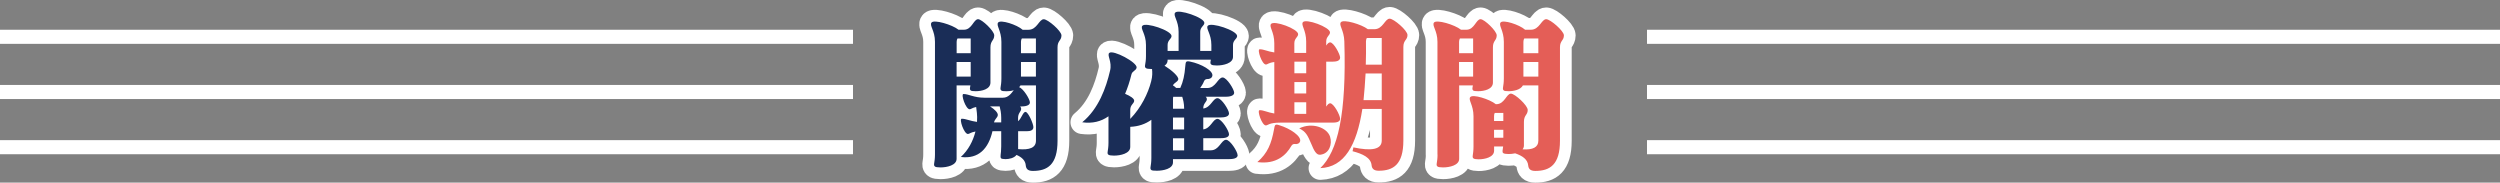
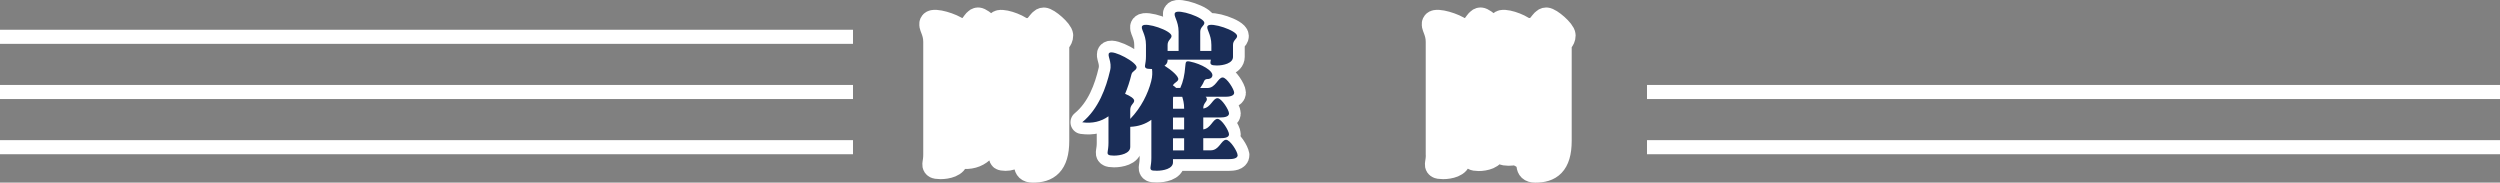
<svg xmlns="http://www.w3.org/2000/svg" id="b" data-name="レイヤー 2" viewBox="0 0 534 39.01">
  <rect x="0" y="0" width="534" height="39.01" fill="#808080" stroke="none" />
  <g id="c" data-name="レイアウト">
    <g>
      <g>
        <path d="M207.26,18.24h-2.93v15.68c0,1.39-2.05,1.84-3.45,1.84-.59,0-1.03-.07-1.17-.19-.44-.34,0-.75,0-2.55V8.94c0-2.44-1.25-3.49-.73-4.13.55-.68,4.4.45,5.76,1.54h1.17c1.69,0,2.05-2.25,3.01-2.25.81,0,3.45,2.51,3.45,3.45,0,1.13-.81,1.09-.81,2.55v7.54c0,1.43-1.87,1.84-3.15,1.84-.51,0-.92-.04-1.06-.15-.26-.22-.18-.45-.07-1.09ZM204.33,11.37h3.01v-3.15h-2.82c-.11.19-.18.41-.18.71v2.44ZM204.33,16.36h3.01v-3.11h-3.01v3.11ZM226.73,7.55c0,1.13-.84,1.09-.84,2.55v19.96c0,5.14-2.16,6.45-5.28,6.45-1.14,0-1.43-.53-1.5-1.13-.07-1.09-.84-1.8-1.98-2.29-.51.68-1.58.9-2.35.9-.44,0-.81-.07-.92-.15-.33-.34,0-.79,0-2.59v-3.23h-1.87c-.84,3.68-2.93,6-6.75,5.51,1.58-1.46,2.6-3.38,3.12-5.44-1.1.19-1.28.53-1.61.53-.84,0-1.94-3.26-1.32-3.26.88,0,1.8.49,3.26.68v-.04c.11-1.46-.11-2.44-.18-3.15-.92.19-1.06.49-1.39.49-.84,0-1.94-3.26-1.32-3.26,1.1,0,2.24.79,4.47.79h3.96c1.17,0,1.8-.94,2.31-1.61-.51.19-1.1.23-1.58.23-.55,0-.95-.04-1.06-.15-.44-.34,0-.75,0-2.59v-7.8c0-2.44-1.17-3.49-.7-4.13.51-.68,4.03.45,5.24,1.54h1.25c1.83,0,2.24-2.25,3.26-2.25.88,0,3.78,2.51,3.78,3.45ZM213.86,26.15v-.98c0-1.05-.18-1.84-.33-2.44h-2.05c.95.6,1.72,1.35,1.65,1.88-.07.56-.62.75-.81,1.54h1.54ZM221.27,18.24h-3.3c-.07.15-.18.26-.29.38.92.3,2.31,2.59,2.31,3.26,0,.71-1.1.86-1.87.86h-.22c.15.15.22.34.22.49,0,.64-.66.86-.66,1.95v.71c.73-.56,1.03-1.99,1.58-1.99.59,0,1.69,2.55,1.69,3.26s-.73.86-1.28.86h-1.98v3.83c2.46.23,3.81-.3,3.81-1.8v-11.82ZM221.27,11.37v-3.15h-3.01c-.11.19-.18.41-.18.71v2.44h3.19ZM221.27,16.36v-3.11h-3.19v3.11h3.19Z" fill="#fff" stroke="#fff" stroke-linecap="round" stroke-linejoin="round" stroke-width="5.01" />
        <path d="M264.37,33.13c0,.75-1.1.86-1.87.86h-11.95v.68c0,1.39-2.09,1.8-3.45,1.8-.59,0-1.06-.04-1.17-.15-.44-.34,0-.75,0-2.55v-8.18c-1.25.9-2.75,1.43-4.51,1.5v4.31c0,1.39-2.09,1.84-3.48,1.84-.55,0-1.03-.07-1.17-.19-.44-.3,0-.75,0-2.55v-5.66c-1.58,1.13-3.45,1.58-5.61,1.28,3.52-2.89,5.1-7.39,5.94-10.99.51-1.95-.73-3.34-.15-3.83.81-.71,6.01,2.03,5.83,3.15-.11.64-.92.71-1.1,1.43-.37,1.54-.84,2.93-1.36,4.16,1.1.45,1.94,1.01,1.94,1.46,0,.64-.84.86-.84,1.95v1.95c2.35-2.44,3.81-5.44,4.47-8.03.29-1.09.26-1.95.18-2.63h-.15c-.55,0-1.03-.07-1.14-.19-.48-.3,0-.75,0-2.55v-2.4c0-2.4-1.28-3.49-.77-4.09.7-.83,6.23,1.01,6.23,2.18,0,.64-.84.86-.84,1.91v1.28h2.35v-4.09c0-2.4-1.25-3.49-.73-4.09.7-.83,6.23,1.05,6.23,2.18,0,.64-.88.86-.88,1.91v4.09h2.38v-1.28c0-2.4-1.25-3.49-.77-4.09.7-.83,6.27,1.01,6.27,2.18,0,.64-.88.86-.88,1.91v2.55c0,1.39-2.09,1.84-3.45,1.84-.59,0-1.03-.07-1.17-.19-.29-.19-.22-.45-.11-1.05h-9.24v.15c0,.49-.26.86-.66,1.13,1.5.94,3.12,2.33,2.93,2.96-.15.53-.77.6-1.14,1.24.29.19.55.38.7.56h.88c.62-1.35.92-2.78,1.06-4.58.11-.94.04-1.28,1.06-1.05,2.38.49,4.95,1.95,4.73,3.04-.11.52-.66.71-1.06.68-.33,0-.59.15-.73.49-.18.49-.48.94-.81,1.43h1.54c1.8,0,2.24-2.25,3.26-2.25.88,0,2.46,2.55,2.46,3.26s-1.1.86-1.87.86h-4.22c.18.15.26.34.26.49,0,.64-.77.86-.77,1.95v.07c1.61-.19,2.05-2.21,3.04-2.21.88,0,2.46,2.55,2.46,3.26,0,.75-1.1.86-1.87.86h-3.63v2.55c1.61-.19,2.05-2.25,3.04-2.25.88,0,2.46,2.55,2.46,3.3s-1.1.83-1.87.83h-3.63v2.59h1.61c1.8,0,2.24-2.25,3.26-2.25.88,0,2.46,2.55,2.46,3.26ZM252.93,23.23v-.11c0-1.05-.22-1.84-.4-2.44h-1.94c0,.11-.04.26-.04.41v2.14h2.38ZM252.93,27.65v-2.55h-2.38v2.55h2.38ZM252.93,32.12v-2.59h-2.38v2.59h2.38Z" fill="#fff" stroke="#fff" stroke-linecap="round" stroke-linejoin="round" stroke-width="5.01" />
-         <path d="M268.56,34.63c2.2-1.91,3.01-3.94,3.56-6.94.18-.94.15-1.28,1.14-.94,2.31.68,4.77,2.36,4.44,3.45-.15.49-.7.64-1.1.56-.33-.04-.59.11-.77.41-1.1,1.95-3.23,4.01-7.26,3.45ZM272.19,24.24v-10.99c-1.25.15-1.43.53-1.8.53-.84,0-1.94-3.26-1.32-3.26.88,0,1.72.49,3.12.68v-1.95c0-2.44-1.17-3.53-.7-4.13.66-.83,5.79,1.05,5.79,2.18,0,.64-.81.86-.81,1.95v2.06h2.53v-2.44c0-2.44-1.17-3.53-.7-4.13.62-.83,5.79,1.05,5.79,2.18,0,.64-.81.86-.81,1.95v.86c.26-.37.51-.68.84-.68.77,0,2.13,2.55,2.13,3.26,0,.75-.95.86-1.61.86h-1.36v9.6c.29-.41.51-.71.84-.71.77,0,2.13,2.55,2.13,3.3s-.95.83-1.61.83h-11.11c-2.53,0-2.68.6-3.15.6-.84,0-1.94-3.26-1.32-3.26.88,0,1.72.49,3.12.71ZM276.48,13.17v2.48h2.53v-2.48h-2.53ZM276.48,17.53v2.44h2.53v-2.44h-2.53ZM276.48,21.84v2.48h2.53v-2.48h-2.53ZM277.5,27.43c2.79-1.39,5.98-.15,6.6,1.76.51,1.61-.15,3.64-2.09,3.86-.84.11-1.36-.94-1.91-2.29-.81-1.88-1.14-2.63-2.6-3.34ZM289.09,31.48c3.89.83,6.05.45,6.05-1.46v-6.75h-4.14c-1.21,7.76-3.85,12.45-8.98,12.64,3.74-3.6,5.61-11.48,5.13-27.08-.07-2.4-1.25-3.49-.73-4.09.55-.68,4.4.45,5.76,1.5h1.39c1.83,0,2.24-2.25,3.26-2.25.88,0,3.81,2.51,3.81,3.49,0,1.09-.88,1.05-.88,2.55v19.99c0,5.14-2.16,6.45-5.28,6.45-1.1,0-1.43-.53-1.5-1.13-.15-1.69-1.94-2.48-4.07-3.04l.18-.83ZM295.14,21.39v-5.7h-3.45c-.11,2.03-.26,3.94-.44,5.7h3.89ZM291.73,13.81h3.41v-5.7h-3.19c-.11.19-.18.45-.18.71.04,1.73,0,3.41-.04,4.99Z" fill="#fff" stroke="#fff" stroke-linecap="round" stroke-linejoin="round" stroke-width="5.01" />
        <path d="M307.04,33.02V8.94c0-2.44-1.25-3.49-.73-4.13.55-.68,4.4.45,5.76,1.54h1.17c1.69,0,2.05-2.25,3.01-2.25.81,0,3.45,2.51,3.45,3.45,0,1.13-.81,1.09-.81,2.55v7.54c0,1.43-1.87,1.84-3.15,1.84-.51,0-.92-.04-1.06-.15-.26-.22-.18-.45-.07-1.09h-2.93v15.68c0,1.39-2.05,1.84-3.45,1.84-.59,0-1.03-.07-1.17-.19-.44-.34,0-.75,0-2.55ZM311.65,11.37h3.01v-3.15h-2.82c-.11.19-.18.41-.18.71v2.44ZM311.65,13.25v3.11h3.01v-3.11h-3.01ZM321.08,31.29h-1.94v.9c0,1.39-1.98,1.84-3.3,1.84-.55,0-.95-.07-1.1-.19-.4-.3,0-.75,0-2.55v-6.45c0-2.4-1.17-3.49-.7-4.09.51-.71,4.18.45,5.46,1.5h.15c1.72,0,2.13-2.25,3.08-2.25.84,0,3.59,2.51,3.59,3.49,0,1.09-.81,1.05-.81,2.55v5.03c0,.34-.11.6-.29.83,2.2.15,3.37-.45,3.37-1.84v-11.82h-3.3c-.48.94-1.98,1.24-3.01,1.24-.55,0-.95-.04-1.06-.15-.44-.34,0-.75,0-2.59v-7.8c0-2.44-1.17-3.49-.7-4.13.51-.68,4.03.45,5.24,1.54h1.25c1.83,0,2.24-2.25,3.26-2.25.88,0,3.78,2.51,3.78,3.45,0,1.13-.84,1.09-.84,2.55v19.96c0,5.14-2.16,6.45-5.28,6.45-1.14,0-1.43-.53-1.5-1.13-.11-1.35-1.25-2.1-2.79-2.63-.48.11-.99.15-1.43.15-.51,0-.95-.07-1.1-.19-.29-.22-.15-.53-.04-1.43ZM319.13,25.85h1.98v-1.73h-1.83c-.11.19-.15.41-.15.71v1.01ZM319.13,29.42h1.98v-1.69h-1.98v1.69ZM325.4,11.37h3.19v-3.15h-3.01c-.11.19-.18.41-.18.71v2.44ZM325.4,16.36h3.19v-3.11h-3.19v3.11Z" fill="#fff" stroke="#fff" stroke-linecap="round" stroke-linejoin="round" stroke-width="5.01" />
      </g>
-       <path d="M207.26,18.24h-2.93v15.68c0,1.39-2.05,1.84-3.45,1.84-.59,0-1.03-.07-1.17-.19-.44-.34,0-.75,0-2.55V8.94c0-2.44-1.25-3.49-.73-4.13.55-.68,4.4.45,5.76,1.54h1.17c1.69,0,2.05-2.25,3.01-2.25.81,0,3.45,2.51,3.45,3.45,0,1.13-.81,1.09-.81,2.55v7.54c0,1.43-1.87,1.84-3.15,1.84-.51,0-.92-.04-1.06-.15-.26-.22-.18-.45-.07-1.09ZM204.33,11.37h3.01v-3.15h-2.82c-.11.19-.18.41-.18.71v2.44ZM204.33,16.36h3.01v-3.11h-3.01v3.11ZM226.73,7.55c0,1.13-.84,1.09-.84,2.55v19.96c0,5.14-2.16,6.45-5.28,6.45-1.14,0-1.43-.53-1.5-1.13-.07-1.09-.84-1.8-1.98-2.29-.51.68-1.58.9-2.35.9-.44,0-.81-.07-.92-.15-.33-.34,0-.79,0-2.59v-3.23h-1.87c-.84,3.68-2.93,6-6.75,5.51,1.58-1.46,2.6-3.38,3.12-5.44-1.1.19-1.28.53-1.61.53-.84,0-1.94-3.26-1.32-3.26.88,0,1.8.49,3.26.68v-.04c.11-1.46-.11-2.44-.18-3.15-.92.19-1.06.49-1.39.49-.84,0-1.94-3.26-1.32-3.26,1.1,0,2.24.79,4.47.79h3.96c1.17,0,1.8-.94,2.31-1.61-.51.19-1.1.23-1.58.23-.55,0-.95-.04-1.06-.15-.44-.34,0-.75,0-2.59v-7.8c0-2.44-1.17-3.49-.7-4.13.51-.68,4.03.45,5.24,1.54h1.25c1.83,0,2.24-2.25,3.26-2.25.88,0,3.78,2.51,3.78,3.45ZM213.86,26.15v-.98c0-1.05-.18-1.84-.33-2.44h-2.05c.95.6,1.72,1.35,1.65,1.88-.07.56-.62.75-.81,1.54h1.54ZM221.27,18.24h-3.3c-.07.15-.18.26-.29.38.92.3,2.31,2.59,2.31,3.26,0,.71-1.1.86-1.87.86h-.22c.15.15.22.34.22.49,0,.64-.66.86-.66,1.95v.71c.73-.56,1.03-1.99,1.58-1.99.59,0,1.69,2.55,1.69,3.26s-.73.86-1.28.86h-1.98v3.83c2.46.23,3.81-.3,3.81-1.8v-11.82ZM221.27,11.37v-3.15h-3.01c-.11.19-.18.41-.18.71v2.44h3.19ZM221.27,16.36v-3.11h-3.19v3.11h3.19Z" fill="#1a2d57" />
      <path d="M264.37,33.13c0,.75-1.1.86-1.87.86h-11.95v.68c0,1.39-2.09,1.8-3.45,1.8-.59,0-1.06-.04-1.17-.15-.44-.34,0-.75,0-2.55v-8.18c-1.25.9-2.75,1.43-4.51,1.5v4.31c0,1.39-2.09,1.84-3.48,1.84-.55,0-1.03-.07-1.17-.19-.44-.3,0-.75,0-2.55v-5.66c-1.58,1.13-3.45,1.58-5.61,1.28,3.52-2.89,5.1-7.39,5.94-10.99.51-1.95-.73-3.34-.15-3.83.81-.71,6.01,2.03,5.83,3.15-.11.64-.92.71-1.1,1.43-.37,1.54-.84,2.93-1.36,4.16,1.1.45,1.94,1.01,1.94,1.46,0,.64-.84.86-.84,1.95v1.95c2.35-2.44,3.81-5.44,4.47-8.03.29-1.09.26-1.95.18-2.63h-.15c-.55,0-1.03-.07-1.14-.19-.48-.3,0-.75,0-2.55v-2.4c0-2.4-1.28-3.49-.77-4.09.7-.83,6.23,1.01,6.23,2.18,0,.64-.84.86-.84,1.91v1.28h2.35v-4.09c0-2.4-1.25-3.49-.73-4.09.7-.83,6.23,1.05,6.23,2.18,0,.64-.88.86-.88,1.91v4.09h2.38v-1.28c0-2.4-1.25-3.49-.77-4.09.7-.83,6.27,1.01,6.27,2.18,0,.64-.88.86-.88,1.91v2.55c0,1.39-2.09,1.84-3.45,1.84-.59,0-1.03-.07-1.17-.19-.29-.19-.22-.45-.11-1.05h-9.24v.15c0,.49-.26.86-.66,1.13,1.5.94,3.12,2.33,2.93,2.96-.15.53-.77.6-1.14,1.24.29.19.55.38.7.56h.88c.62-1.35.92-2.78,1.06-4.58.11-.94.04-1.28,1.06-1.05,2.38.49,4.95,1.95,4.73,3.04-.11.52-.66.71-1.06.68-.33,0-.59.15-.73.49-.18.49-.48.94-.81,1.43h1.54c1.8,0,2.24-2.25,3.26-2.25.88,0,2.46,2.55,2.46,3.26s-1.1.86-1.87.86h-4.22c.18.15.26.34.26.49,0,.64-.77.86-.77,1.95v.07c1.61-.19,2.05-2.21,3.04-2.21.88,0,2.46,2.55,2.46,3.26,0,.75-1.1.86-1.87.86h-3.63v2.55c1.61-.19,2.05-2.25,3.04-2.25.88,0,2.46,2.55,2.46,3.3s-1.1.83-1.87.83h-3.63v2.59h1.61c1.8,0,2.24-2.25,3.26-2.25.88,0,2.46,2.55,2.46,3.26ZM252.93,23.23v-.11c0-1.05-.22-1.84-.4-2.44h-1.94c0,.11-.04.26-.04.41v2.14h2.38ZM252.93,27.65v-2.55h-2.38v2.55h2.38ZM252.93,32.12v-2.59h-2.38v2.59h2.38Z" fill="#1a2d57" />
-       <path d="M268.56,34.63c2.2-1.91,3.01-3.94,3.56-6.94.18-.94.15-1.28,1.14-.94,2.31.68,4.77,2.36,4.44,3.45-.15.49-.7.64-1.1.56-.33-.04-.59.11-.77.41-1.1,1.95-3.23,4.01-7.26,3.45ZM272.19,24.24v-10.99c-1.25.15-1.43.53-1.8.53-.84,0-1.94-3.26-1.32-3.26.88,0,1.72.49,3.12.68v-1.95c0-2.44-1.17-3.53-.7-4.13.66-.83,5.79,1.05,5.79,2.18,0,.64-.81.86-.81,1.95v2.06h2.53v-2.44c0-2.44-1.17-3.53-.7-4.13.62-.83,5.79,1.05,5.79,2.18,0,.64-.81.86-.81,1.95v.86c.26-.37.51-.68.84-.68.77,0,2.13,2.55,2.13,3.26,0,.75-.95.86-1.61.86h-1.36v9.6c.29-.41.51-.71.84-.71.77,0,2.13,2.55,2.13,3.3s-.95.83-1.61.83h-11.11c-2.53,0-2.68.6-3.15.6-.84,0-1.94-3.26-1.32-3.26.88,0,1.72.49,3.12.71ZM276.48,13.17v2.48h2.53v-2.48h-2.53ZM276.48,17.53v2.44h2.53v-2.44h-2.53ZM276.48,21.84v2.48h2.53v-2.48h-2.53ZM277.5,27.43c2.79-1.39,5.98-.15,6.6,1.76.51,1.61-.15,3.64-2.09,3.86-.84.11-1.36-.94-1.91-2.29-.81-1.88-1.14-2.63-2.6-3.34ZM289.09,31.48c3.89.83,6.05.45,6.05-1.46v-6.75h-4.14c-1.21,7.76-3.85,12.45-8.98,12.64,3.74-3.6,5.61-11.48,5.13-27.08-.07-2.4-1.25-3.49-.73-4.09.55-.68,4.4.45,5.76,1.5h1.39c1.83,0,2.24-2.25,3.26-2.25.88,0,3.81,2.51,3.81,3.49,0,1.09-.88,1.05-.88,2.55v19.99c0,5.14-2.16,6.45-5.28,6.45-1.1,0-1.43-.53-1.5-1.13-.15-1.69-1.94-2.48-4.07-3.04l.18-.83ZM295.14,21.39v-5.7h-3.45c-.11,2.03-.26,3.94-.44,5.7h3.89ZM291.73,13.81h3.41v-5.7h-3.19c-.11.19-.18.45-.18.71.04,1.73,0,3.41-.04,4.99Z" fill="#e45e57" />
-       <path d="M307.04,33.02V8.94c0-2.44-1.25-3.49-.73-4.13.55-.68,4.4.45,5.76,1.54h1.17c1.69,0,2.05-2.25,3.01-2.25.81,0,3.45,2.51,3.45,3.45,0,1.13-.81,1.09-.81,2.55v7.54c0,1.43-1.87,1.84-3.15,1.84-.51,0-.92-.04-1.06-.15-.26-.22-.18-.45-.07-1.09h-2.93v15.68c0,1.39-2.05,1.84-3.45,1.84-.59,0-1.03-.07-1.17-.19-.44-.34,0-.75,0-2.55ZM311.65,11.37h3.01v-3.15h-2.82c-.11.19-.18.41-.18.71v2.44ZM311.65,13.25v3.11h3.01v-3.11h-3.01ZM321.08,31.29h-1.94v.9c0,1.39-1.98,1.84-3.3,1.84-.55,0-.95-.07-1.1-.19-.4-.3,0-.75,0-2.55v-6.45c0-2.4-1.17-3.49-.7-4.09.51-.71,4.18.45,5.46,1.5h.15c1.72,0,2.13-2.25,3.08-2.25.84,0,3.59,2.51,3.59,3.49,0,1.09-.81,1.05-.81,2.55v5.03c0,.34-.11.6-.29.83,2.2.15,3.37-.45,3.37-1.84v-11.82h-3.3c-.48.94-1.98,1.24-3.01,1.24-.55,0-.95-.04-1.06-.15-.44-.34,0-.75,0-2.59v-7.8c0-2.44-1.17-3.49-.7-4.13.51-.68,4.03.45,5.24,1.54h1.25c1.83,0,2.24-2.25,3.26-2.25.88,0,3.78,2.51,3.78,3.45,0,1.13-.84,1.09-.84,2.55v19.96c0,5.14-2.16,6.45-5.28,6.45-1.14,0-1.43-.53-1.5-1.13-.11-1.35-1.25-2.1-2.79-2.63-.48.11-.99.15-1.43.15-.51,0-.95-.07-1.1-.19-.29-.22-.15-.53-.04-1.43ZM319.13,25.85h1.98v-1.73h-1.83c-.11.19-.15.41-.15.71v1.01ZM319.13,29.42h1.98v-1.69h-1.98v1.69ZM325.4,11.37h3.19v-3.15h-3.01c-.11.19-.18.41-.18.71v2.44ZM325.4,16.36h3.19v-3.11h-3.19v3.11Z" fill="#e45e57" />
      <g>
-         <line x1="351.8" y1="7.86" x2="534" y2="7.86" fill="none" stroke="#fff" stroke-miterlimit="10" stroke-width="3.01" />
        <line x1="351.8" y1="19.65" x2="534" y2="19.65" fill="none" stroke="#fff" stroke-miterlimit="10" stroke-width="3.01" />
        <line x1="351.8" y1="31.44" x2="534" y2="31.44" fill="none" stroke="#fff" stroke-miterlimit="10" stroke-width="3.01" />
      </g>
      <g>
        <line y1="7.86" x2="182.2" y2="7.86" fill="none" stroke="#fff" stroke-miterlimit="10" stroke-width="3.01" />
        <line y1="19.65" x2="182.2" y2="19.65" fill="none" stroke="#fff" stroke-miterlimit="10" stroke-width="3.01" />
        <line y1="31.44" x2="182.2" y2="31.44" fill="none" stroke="#fff" stroke-miterlimit="10" stroke-width="3.01" />
      </g>
    </g>
  </g>
</svg>